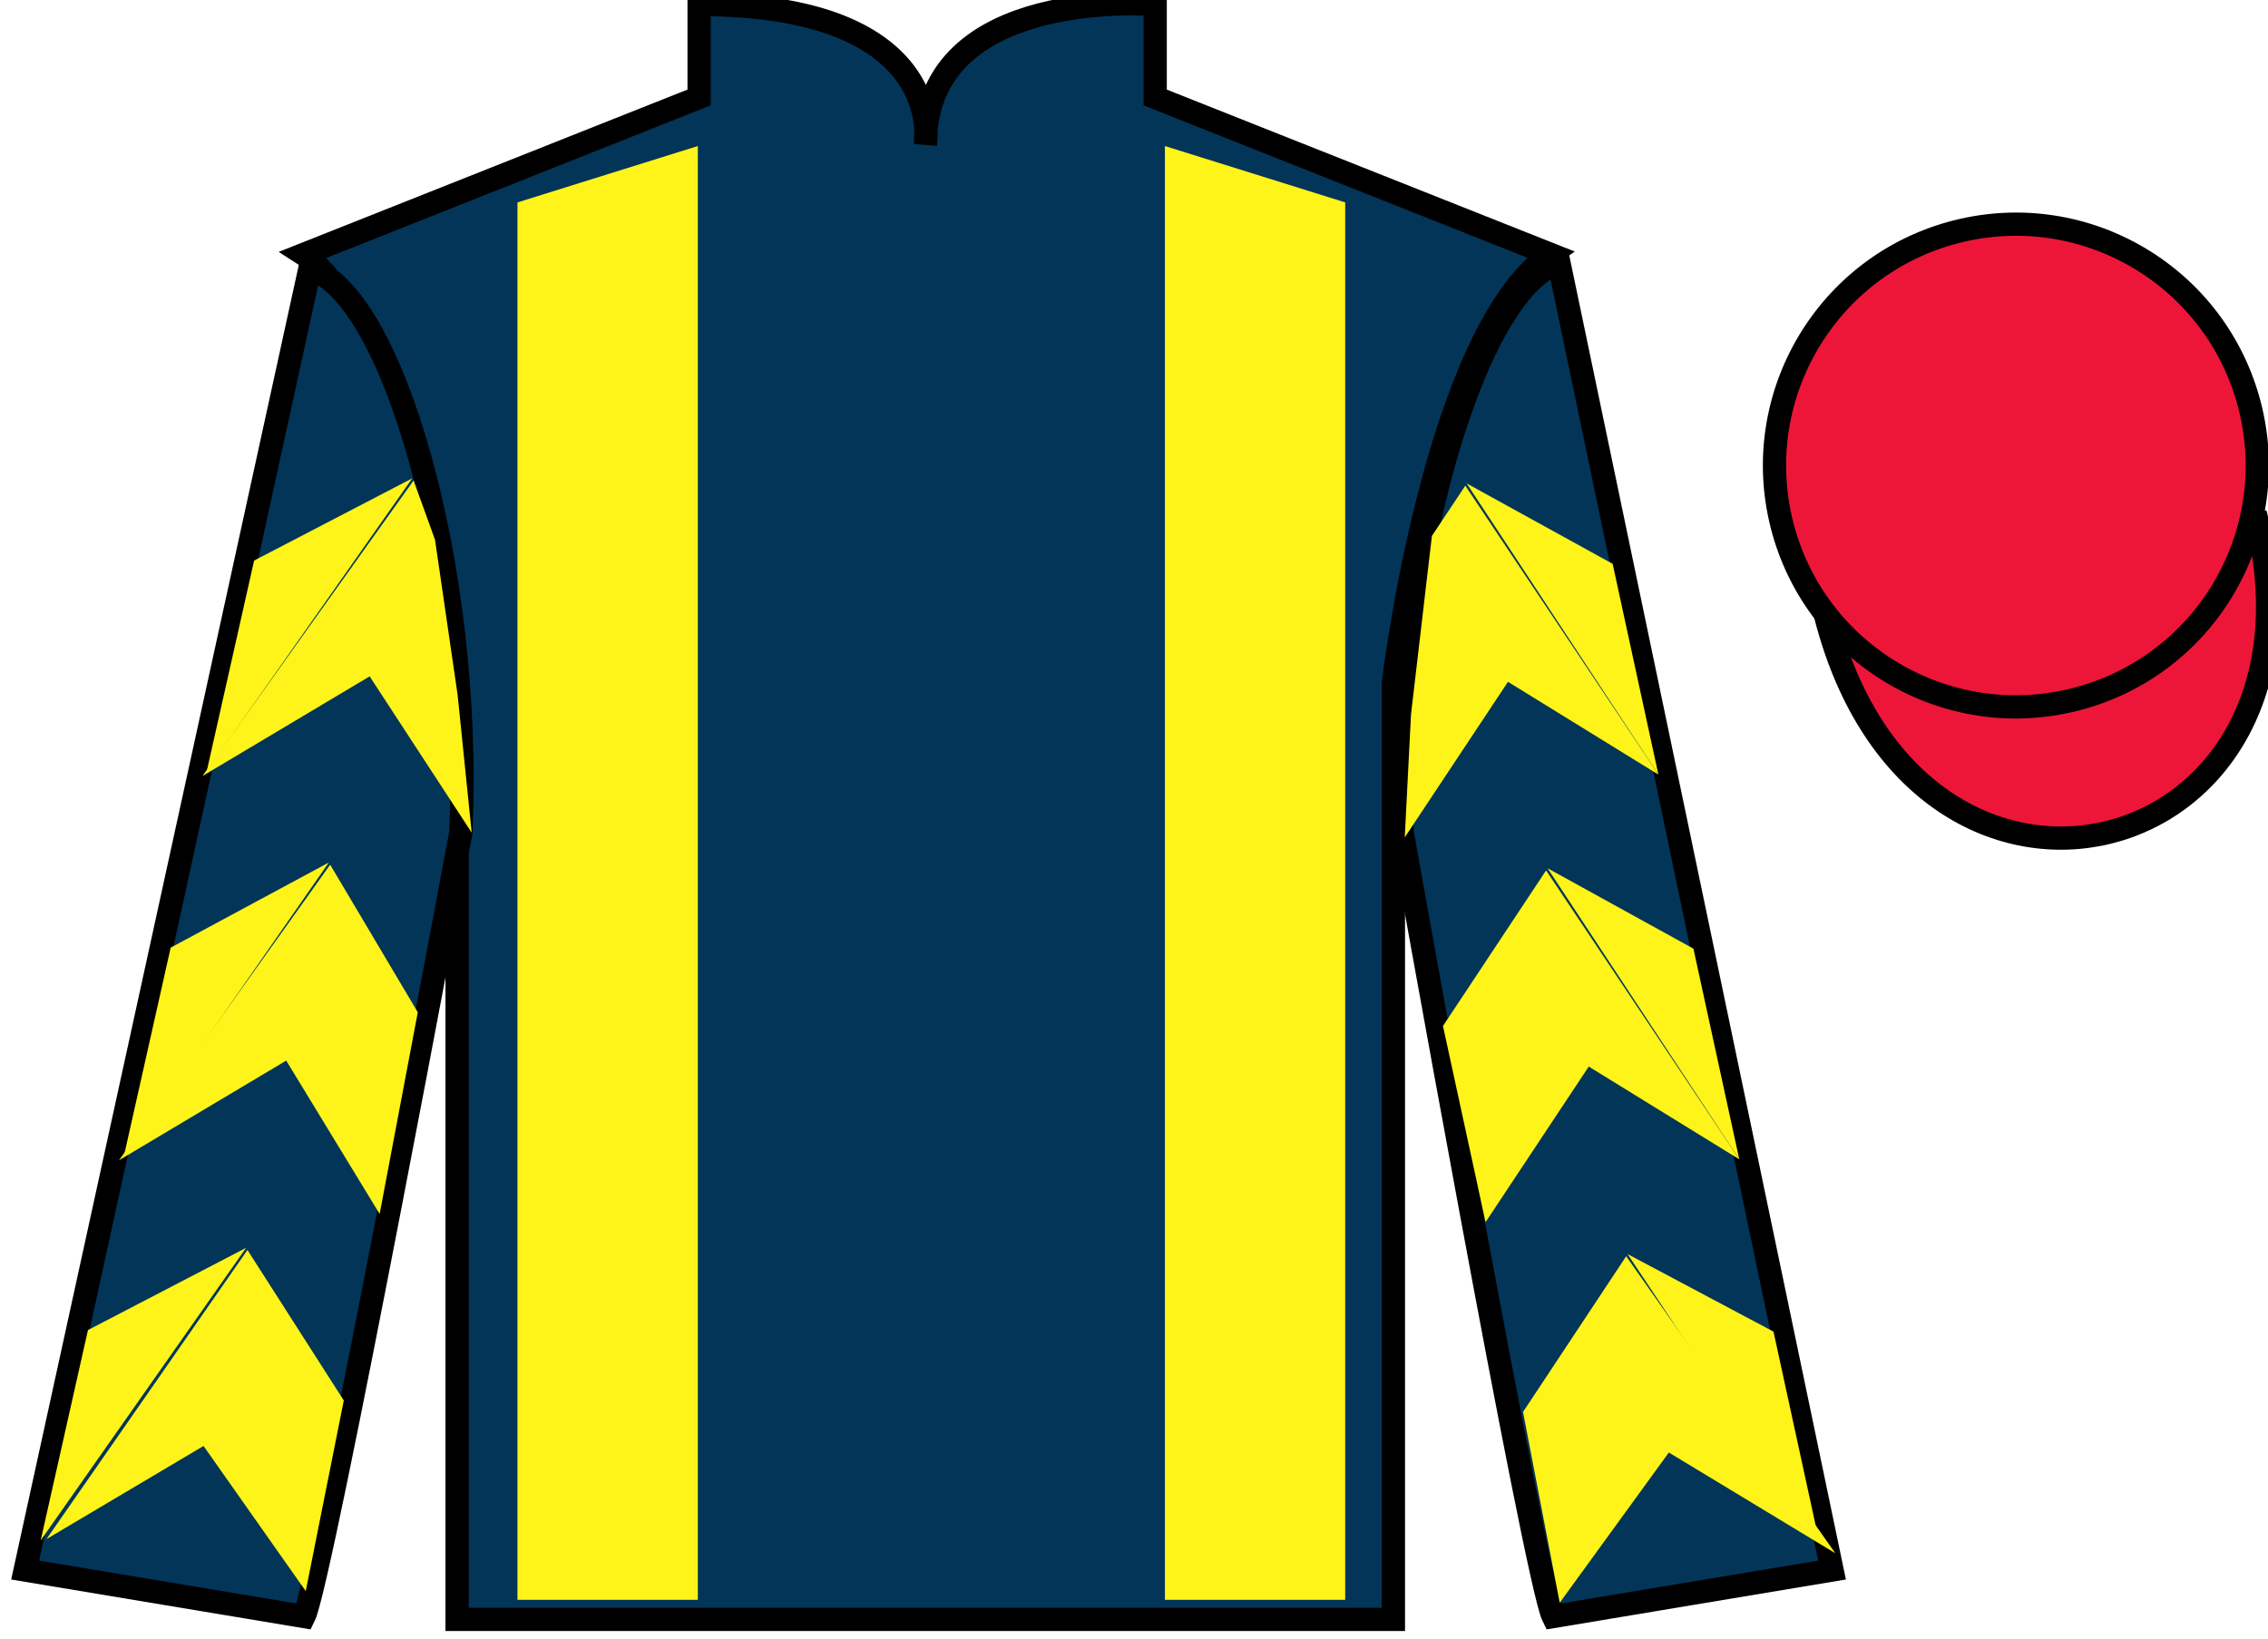
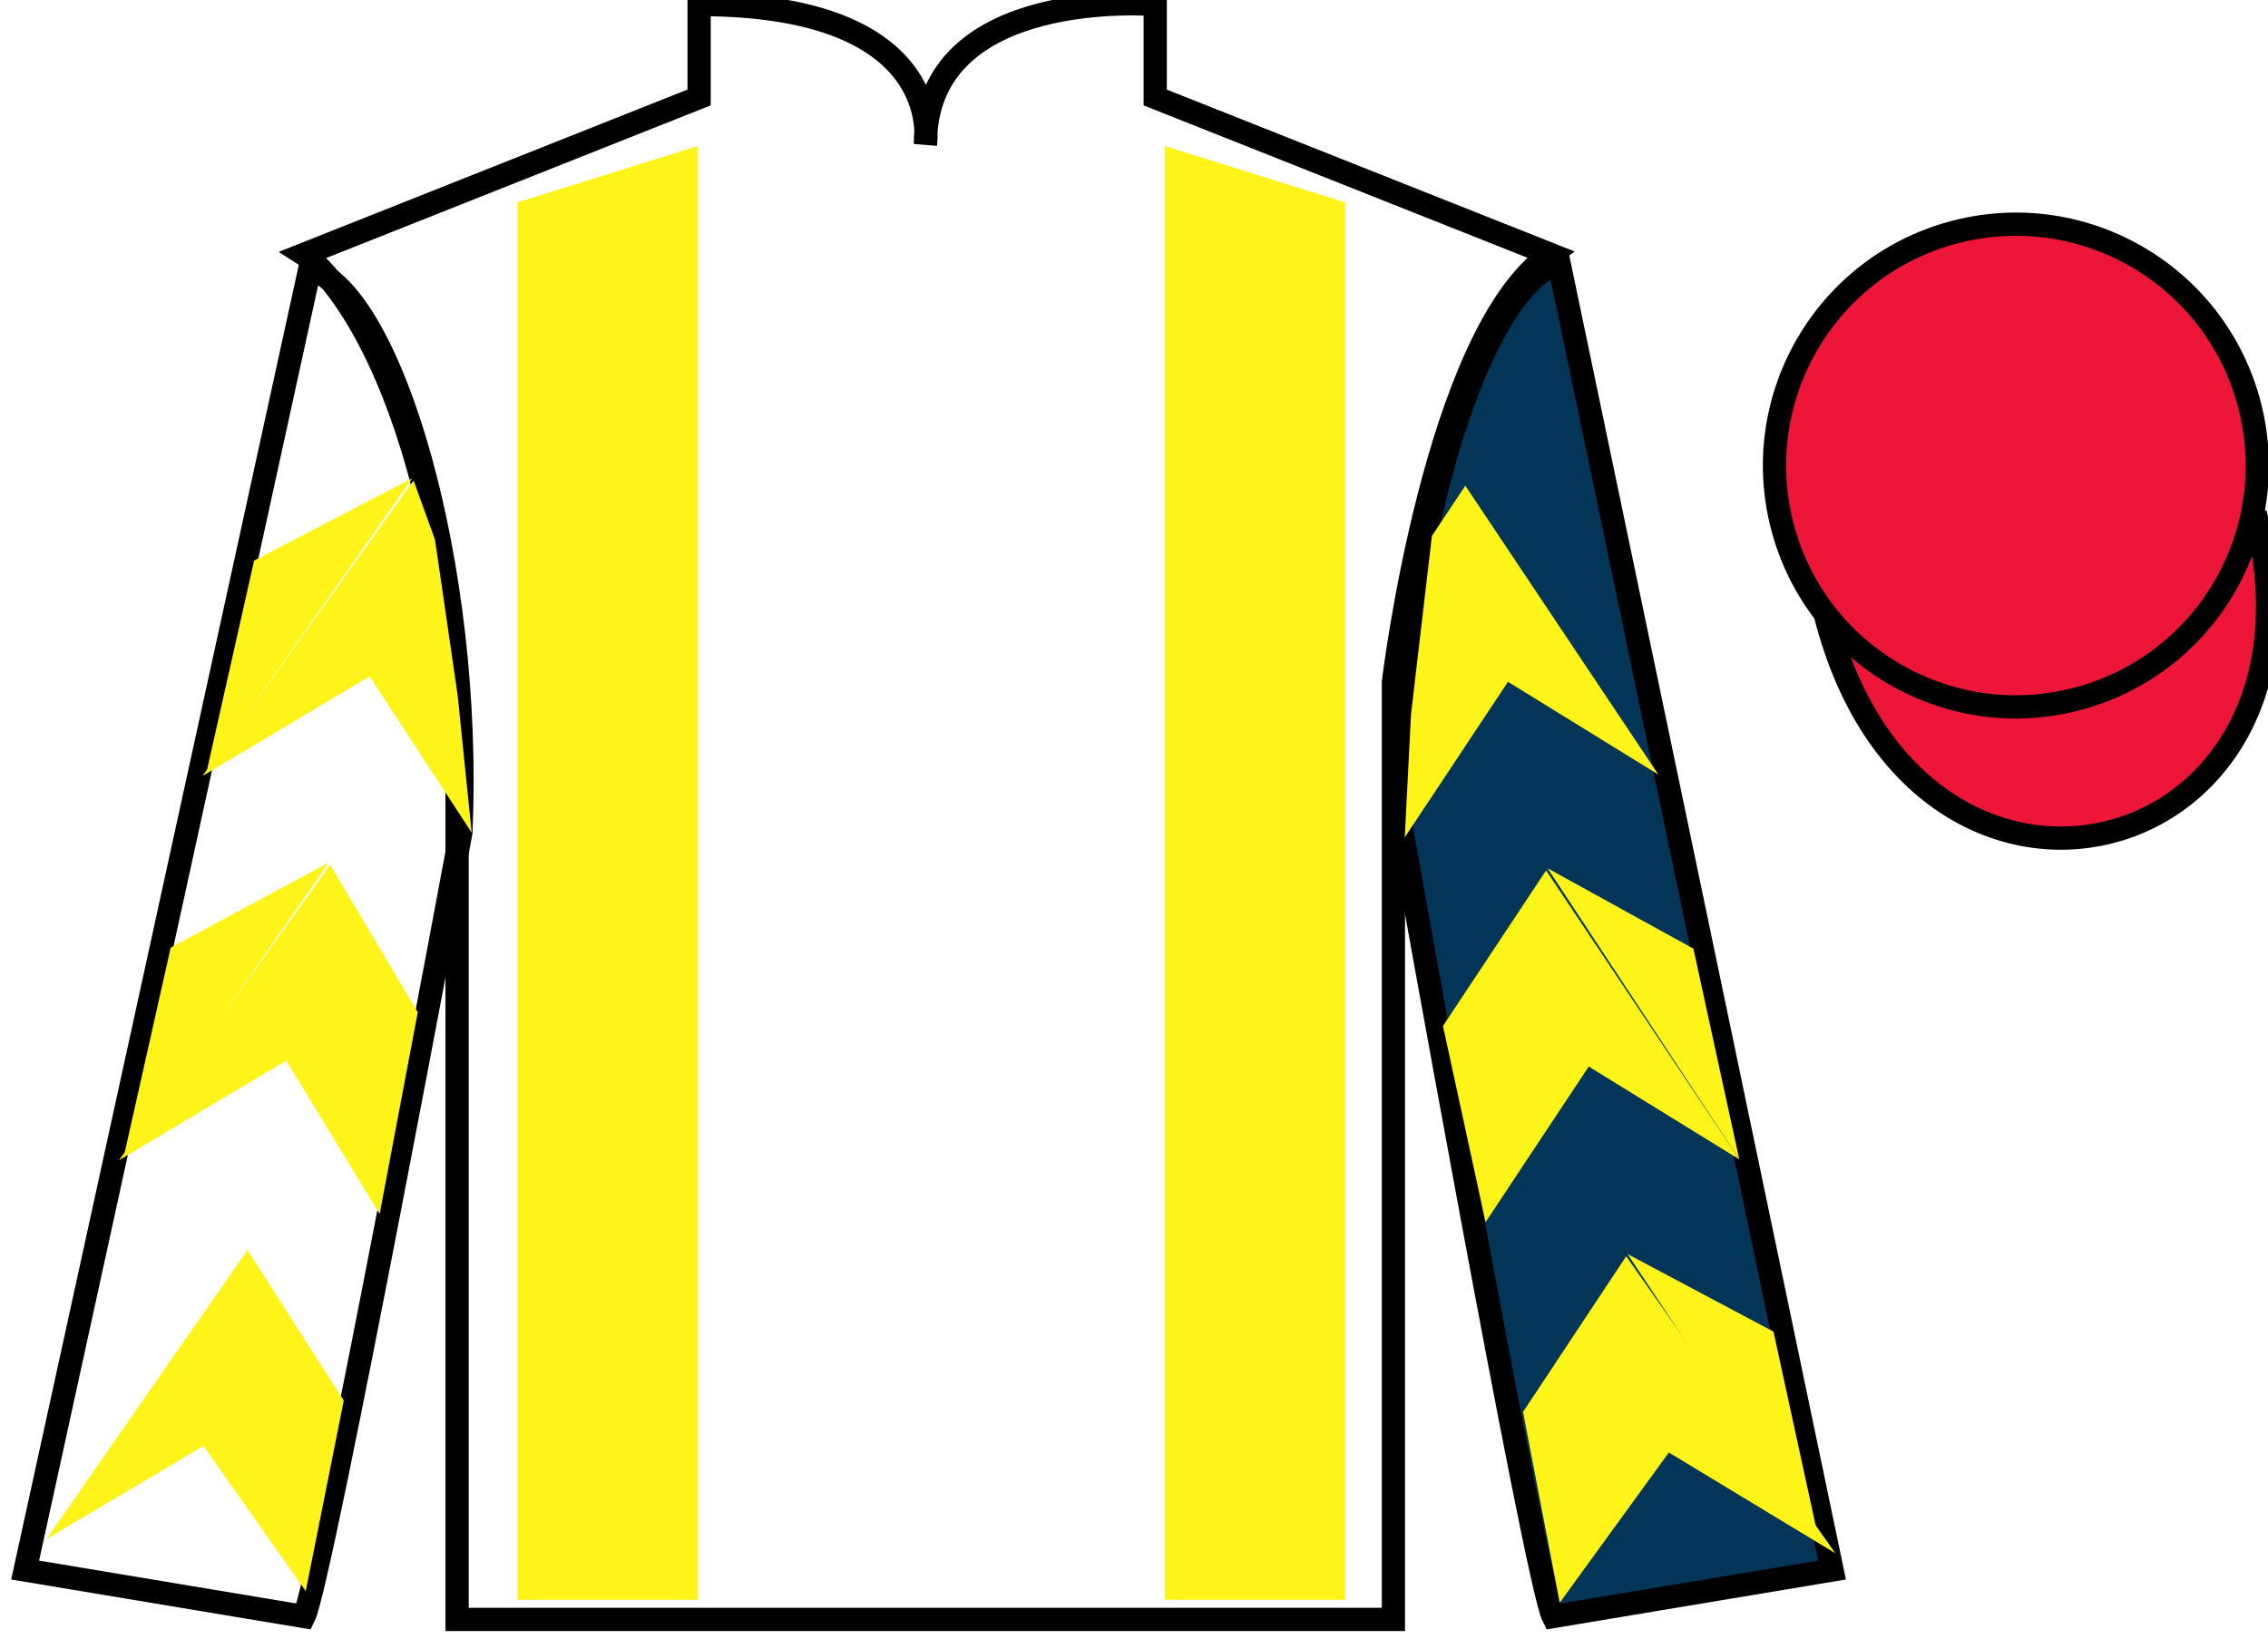
<svg xmlns="http://www.w3.org/2000/svg" width="97.59pt" height="70.53pt" viewBox="0 0 97.59 70.53" version="1.1">
  <g id="surface0">
-     <path style=" stroke:none;fill-rule:nonzero;fill:rgb(1.442%,20.818%,34.409%);fill-opacity:1;" d="M 13.082 10.945 C 13.082 10.945 18.168 14.195 19.668 29.531 C 19.668 29.531 19.668 44.531 19.668 69.695 L 59.957 69.695 L 59.957 29.363 C 59.957 29.363 61.75 14.363 66.707 10.945 L 49.707 4.195 L 49.707 0.195 C 49.707 0.195 39.82 -0.637 39.82 6.195 C 39.82 6.195 40.832 0.195 30.082 0.195 L 30.082 4.195 L 13.082 10.945 " />
    <path style="fill:none;stroke-width:10;stroke-linecap:butt;stroke-linejoin:miter;stroke:rgb(0%,0%,0%);stroke-opacity:1;stroke-miterlimit:4;" d="M 130.82 595.847 C 130.82 595.847 181.68 563.347 196.68 409.988 C 196.68 409.988 196.68 259.988 196.68 8.347 L 599.57 8.347 L 599.57 411.667 C 599.57 411.667 617.5 561.667 667.07 595.847 L 497.07 663.347 L 497.07 703.347 C 497.07 703.347 398.203 711.667 398.203 643.347 C 398.203 643.347 408.32 703.347 300.82 703.347 L 300.82 663.347 L 130.82 595.847 Z M 130.82 595.847 " transform="matrix(0.1,0,0,-0.1,0,70.53)" />
-     <path style=" stroke:none;fill-rule:nonzero;fill:rgb(1.442%,20.818%,34.409%);fill-opacity:1;" d="M 13.082 69.57 C 13.832 68.07 19.832 35.82 19.832 35.82 C 20.332 24.32 16.832 12.57 13.332 11.57 L 1.082 67.57 L 13.082 69.57 " />
    <path style="fill:none;stroke-width:10;stroke-linecap:butt;stroke-linejoin:miter;stroke:rgb(0%,0%,0%);stroke-opacity:1;stroke-miterlimit:4;" d="M 130.82 9.597 C 138.32 24.597 198.32 347.097 198.32 347.097 C 203.32 462.097 168.32 579.597 133.32 589.597 L 10.82 29.597 L 130.82 9.597 Z M 130.82 9.597 " transform="matrix(0.1,0,0,-0.1,0,70.53)" />
    <path style=" stroke:none;fill-rule:nonzero;fill:rgb(1.442%,20.818%,34.409%);fill-opacity:1;" d="M 78.832 67.57 L 67.082 11.32 C 63.582 12.32 59.832 24.32 60.332 35.82 C 60.332 35.82 66.082 68.07 66.832 69.57 L 78.832 67.57 " />
    <path style="fill:none;stroke-width:10;stroke-linecap:butt;stroke-linejoin:miter;stroke:rgb(0%,0%,0%);stroke-opacity:1;stroke-miterlimit:4;" d="M 788.32 29.597 L 670.82 592.097 C 635.82 582.097 598.32 462.097 603.32 347.097 C 603.32 347.097 660.82 24.597 668.32 9.597 L 788.32 29.597 Z M 788.32 29.597 " transform="matrix(0.1,0,0,-0.1,0,70.53)" />
    <path style="fill-rule:nonzero;fill:rgb(92.863%,8.783%,22.277%);fill-opacity:1;stroke-width:10;stroke-linecap:butt;stroke-linejoin:miter;stroke:rgb(0%,0%,0%);stroke-opacity:1;stroke-miterlimit:4;" d="M 785.508 440.495 C 825.234 284.87 1009.18 332.448 970.391 484.441 " transform="matrix(0.1,0,0,-0.1,0,70.53)" />
    <path style=" stroke:none;fill-rule:nonzero;fill:rgb(100%,95.41%,10.001%);fill-opacity:1;" d="M 30.027 68.852 L 30.027 6.285 L 22.266 8.711 L 22.266 68.852 L 30.027 68.852 " />
    <path style=" stroke:none;fill-rule:nonzero;fill:rgb(100%,95.41%,10.001%);fill-opacity:1;" d="M 50.125 68.852 L 50.125 6.285 L 57.883 8.711 L 57.883 68.852 L 50.125 68.852 " />
    <path style=" stroke:none;fill-rule:nonzero;fill:rgb(92.863%,8.783%,22.277%);fill-opacity:1;" d="M 89.309 30.098 C 94.867 28.68 98.223 23.027 96.805 17.469 C 95.387 11.91 89.734 8.555 84.176 9.973 C 78.617 11.391 75.262 17.047 76.68 22.605 C 78.098 28.16 83.754 31.516 89.309 30.098 " />
    <path style="fill:none;stroke-width:10;stroke-linecap:butt;stroke-linejoin:miter;stroke:rgb(0%,0%,0%);stroke-opacity:1;stroke-miterlimit:4;" d="M 893.086 404.323 C 948.672 418.503 982.227 475.027 968.047 530.612 C 953.867 586.198 897.344 619.753 841.758 605.573 C 786.172 591.394 752.617 534.831 766.797 479.245 C 780.977 423.698 837.539 390.144 893.086 404.323 Z M 893.086 404.323 " transform="matrix(0.1,0,0,-0.1,0,70.53)" />
    <path style=" stroke:none;fill-rule:nonzero;fill:rgb(100%,95.41%,10.001%);fill-opacity:1;" d="M 8.711 33.398 L 15.906 29.109 L 20.297 35.836 L 19.691 29.906 L 18.719 23.23 L 17.797 20.68 " />
    <path style=" stroke:none;fill-rule:nonzero;fill:rgb(100%,95.41%,10.001%);fill-opacity:1;" d="M 17.738 20.586 L 10.934 24.125 L 8.898 33.18 " />
    <path style=" stroke:none;fill-rule:nonzero;fill:rgb(100%,95.41%,10.001%);fill-opacity:1;" d="M 1.562 66.516 L 8.758 62.23 " />
    <path style=" stroke:none;fill-rule:nonzero;fill:rgb(100%,95.41%,10.001%);fill-opacity:1;" d="M 15.043 60.523 L 10.648 53.797 " />
    <path style=" stroke:none;fill-rule:nonzero;fill:rgb(100%,95.41%,10.001%);fill-opacity:1;" d="M 10.59 53.703 L 3.785 57.242 " />
    <path style=" stroke:none;fill-rule:nonzero;fill:rgb(100%,95.41%,10.001%);fill-opacity:1;" d="M 2 66.238 L 8.758 62.23 L 13.156 68.477 L 14.793 60.273 L 10.648 53.797 " />
-     <path style=" stroke:none;fill-rule:nonzero;fill:rgb(100%,95.41%,10.001%);fill-opacity:1;" d="M 10.59 53.703 L 3.785 57.242 L 1.75 66.297 " />
+     <path style=" stroke:none;fill-rule:nonzero;fill:rgb(100%,95.41%,10.001%);fill-opacity:1;" d="M 10.59 53.703 L 3.785 57.242 " />
    <path style=" stroke:none;fill-rule:nonzero;fill:rgb(100%,95.41%,10.001%);fill-opacity:1;" d="M 5.121 49.934 L 12.316 45.645 L 16.336 52.246 L 17.977 43.566 L 14.207 37.215 " />
    <path style=" stroke:none;fill-rule:nonzero;fill:rgb(100%,95.41%,10.001%);fill-opacity:1;" d="M 14.148 37.121 L 7.344 40.785 L 5.312 49.84 " />
    <path style=" stroke:none;fill-rule:nonzero;fill:rgb(100%,95.41%,10.001%);fill-opacity:1;" d="M 71.359 33.336 L 64.887 29.344 L 60.445 36.039 L 60.715 30.738 L 61.613 23.066 L 63.051 20.902 " />
-     <path style=" stroke:none;fill-rule:nonzero;fill:rgb(100%,95.41%,10.001%);fill-opacity:1;" d="M 63.109 20.805 L 69.391 24.266 L 71.359 33.336 " />
    <path style=" stroke:none;fill-rule:nonzero;fill:rgb(100%,95.41%,10.001%);fill-opacity:1;" d="M 78.973 66.848 L 71.809 62.512 " />
    <path style=" stroke:none;fill-rule:nonzero;fill:rgb(100%,95.41%,10.001%);fill-opacity:1;" d="M 65.535 60.766 L 69.973 54.066 " />
    <path style=" stroke:none;fill-rule:nonzero;fill:rgb(100%,95.41%,10.001%);fill-opacity:1;" d="M 78.973 66.848 L 71.809 62.512 L 67.113 68.977 L 65.535 60.766 L 69.973 54.066 " />
    <path style=" stroke:none;fill-rule:nonzero;fill:rgb(100%,95.41%,10.001%);fill-opacity:1;" d="M 70.035 53.973 L 76.312 57.309 L 78.285 66.379 " />
    <path style=" stroke:none;fill-rule:nonzero;fill:rgb(100%,95.41%,10.001%);fill-opacity:1;" d="M 74.84 49.895 L 68.363 45.902 L 63.922 52.598 L 62.09 44.156 L 66.527 37.461 " />
    <path style=" stroke:none;fill-rule:nonzero;fill:rgb(100%,95.41%,10.001%);fill-opacity:1;" d="M 66.59 37.367 L 72.867 40.828 L 74.84 49.895 " />
  </g>
</svg>